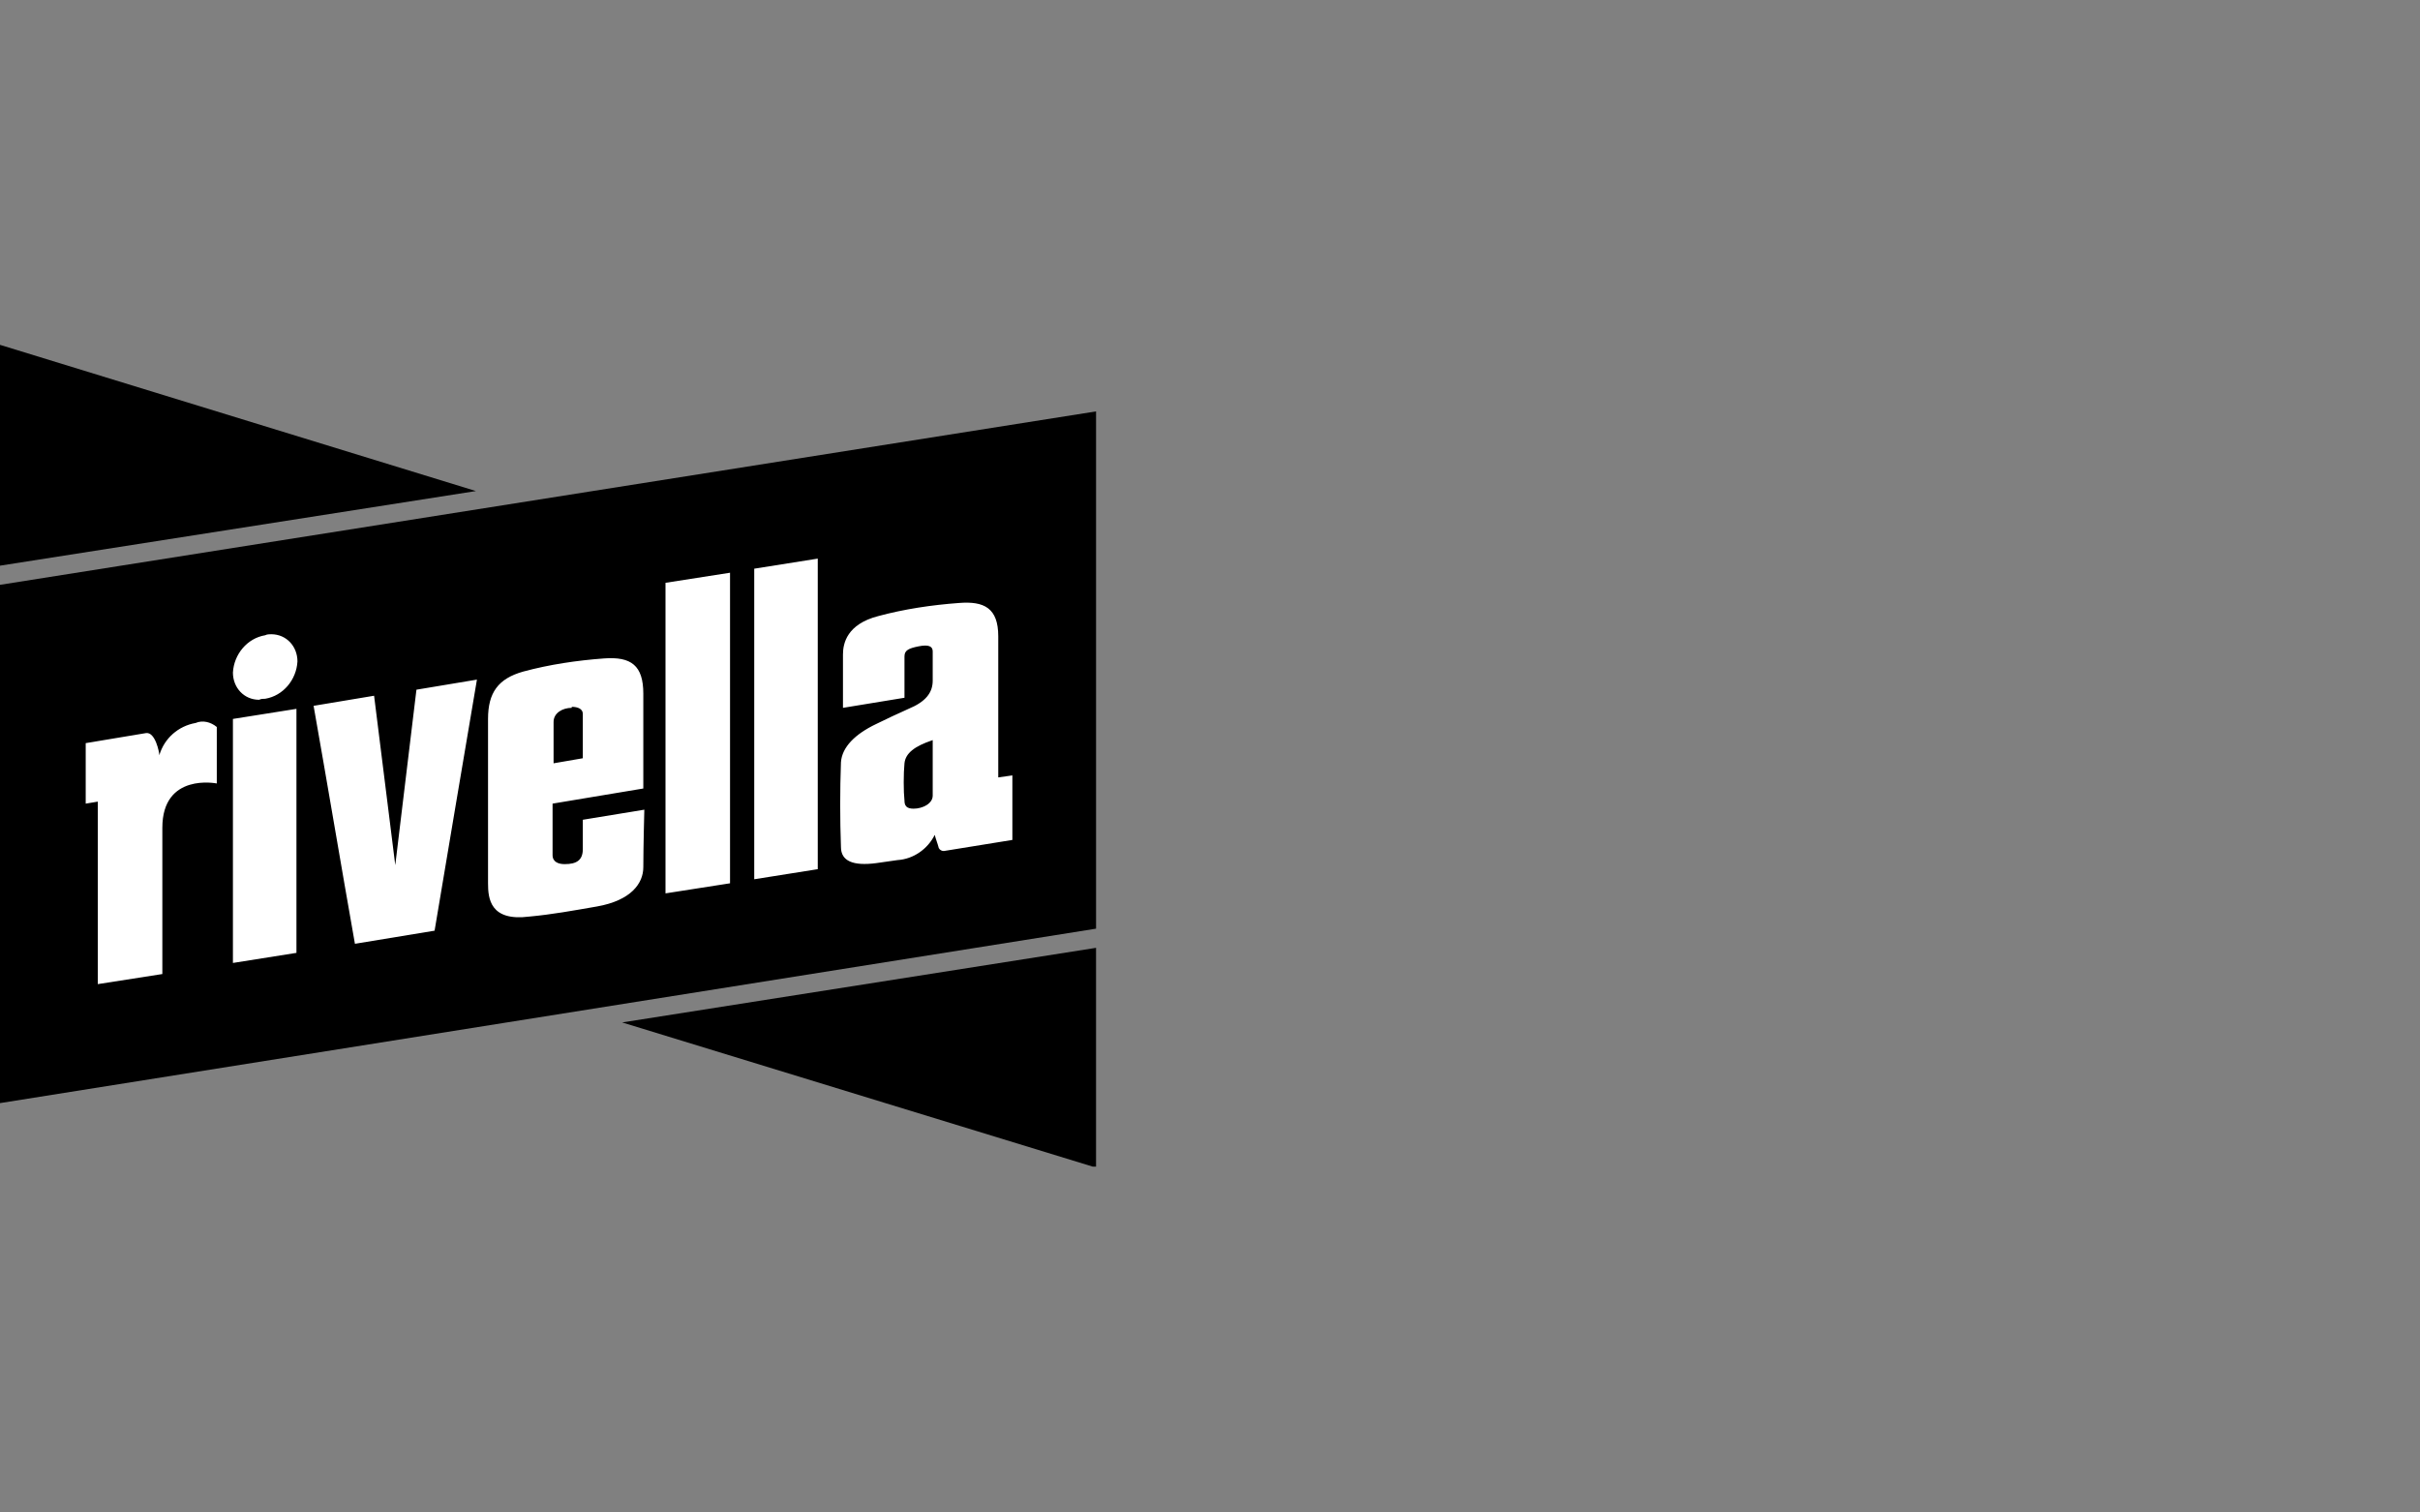
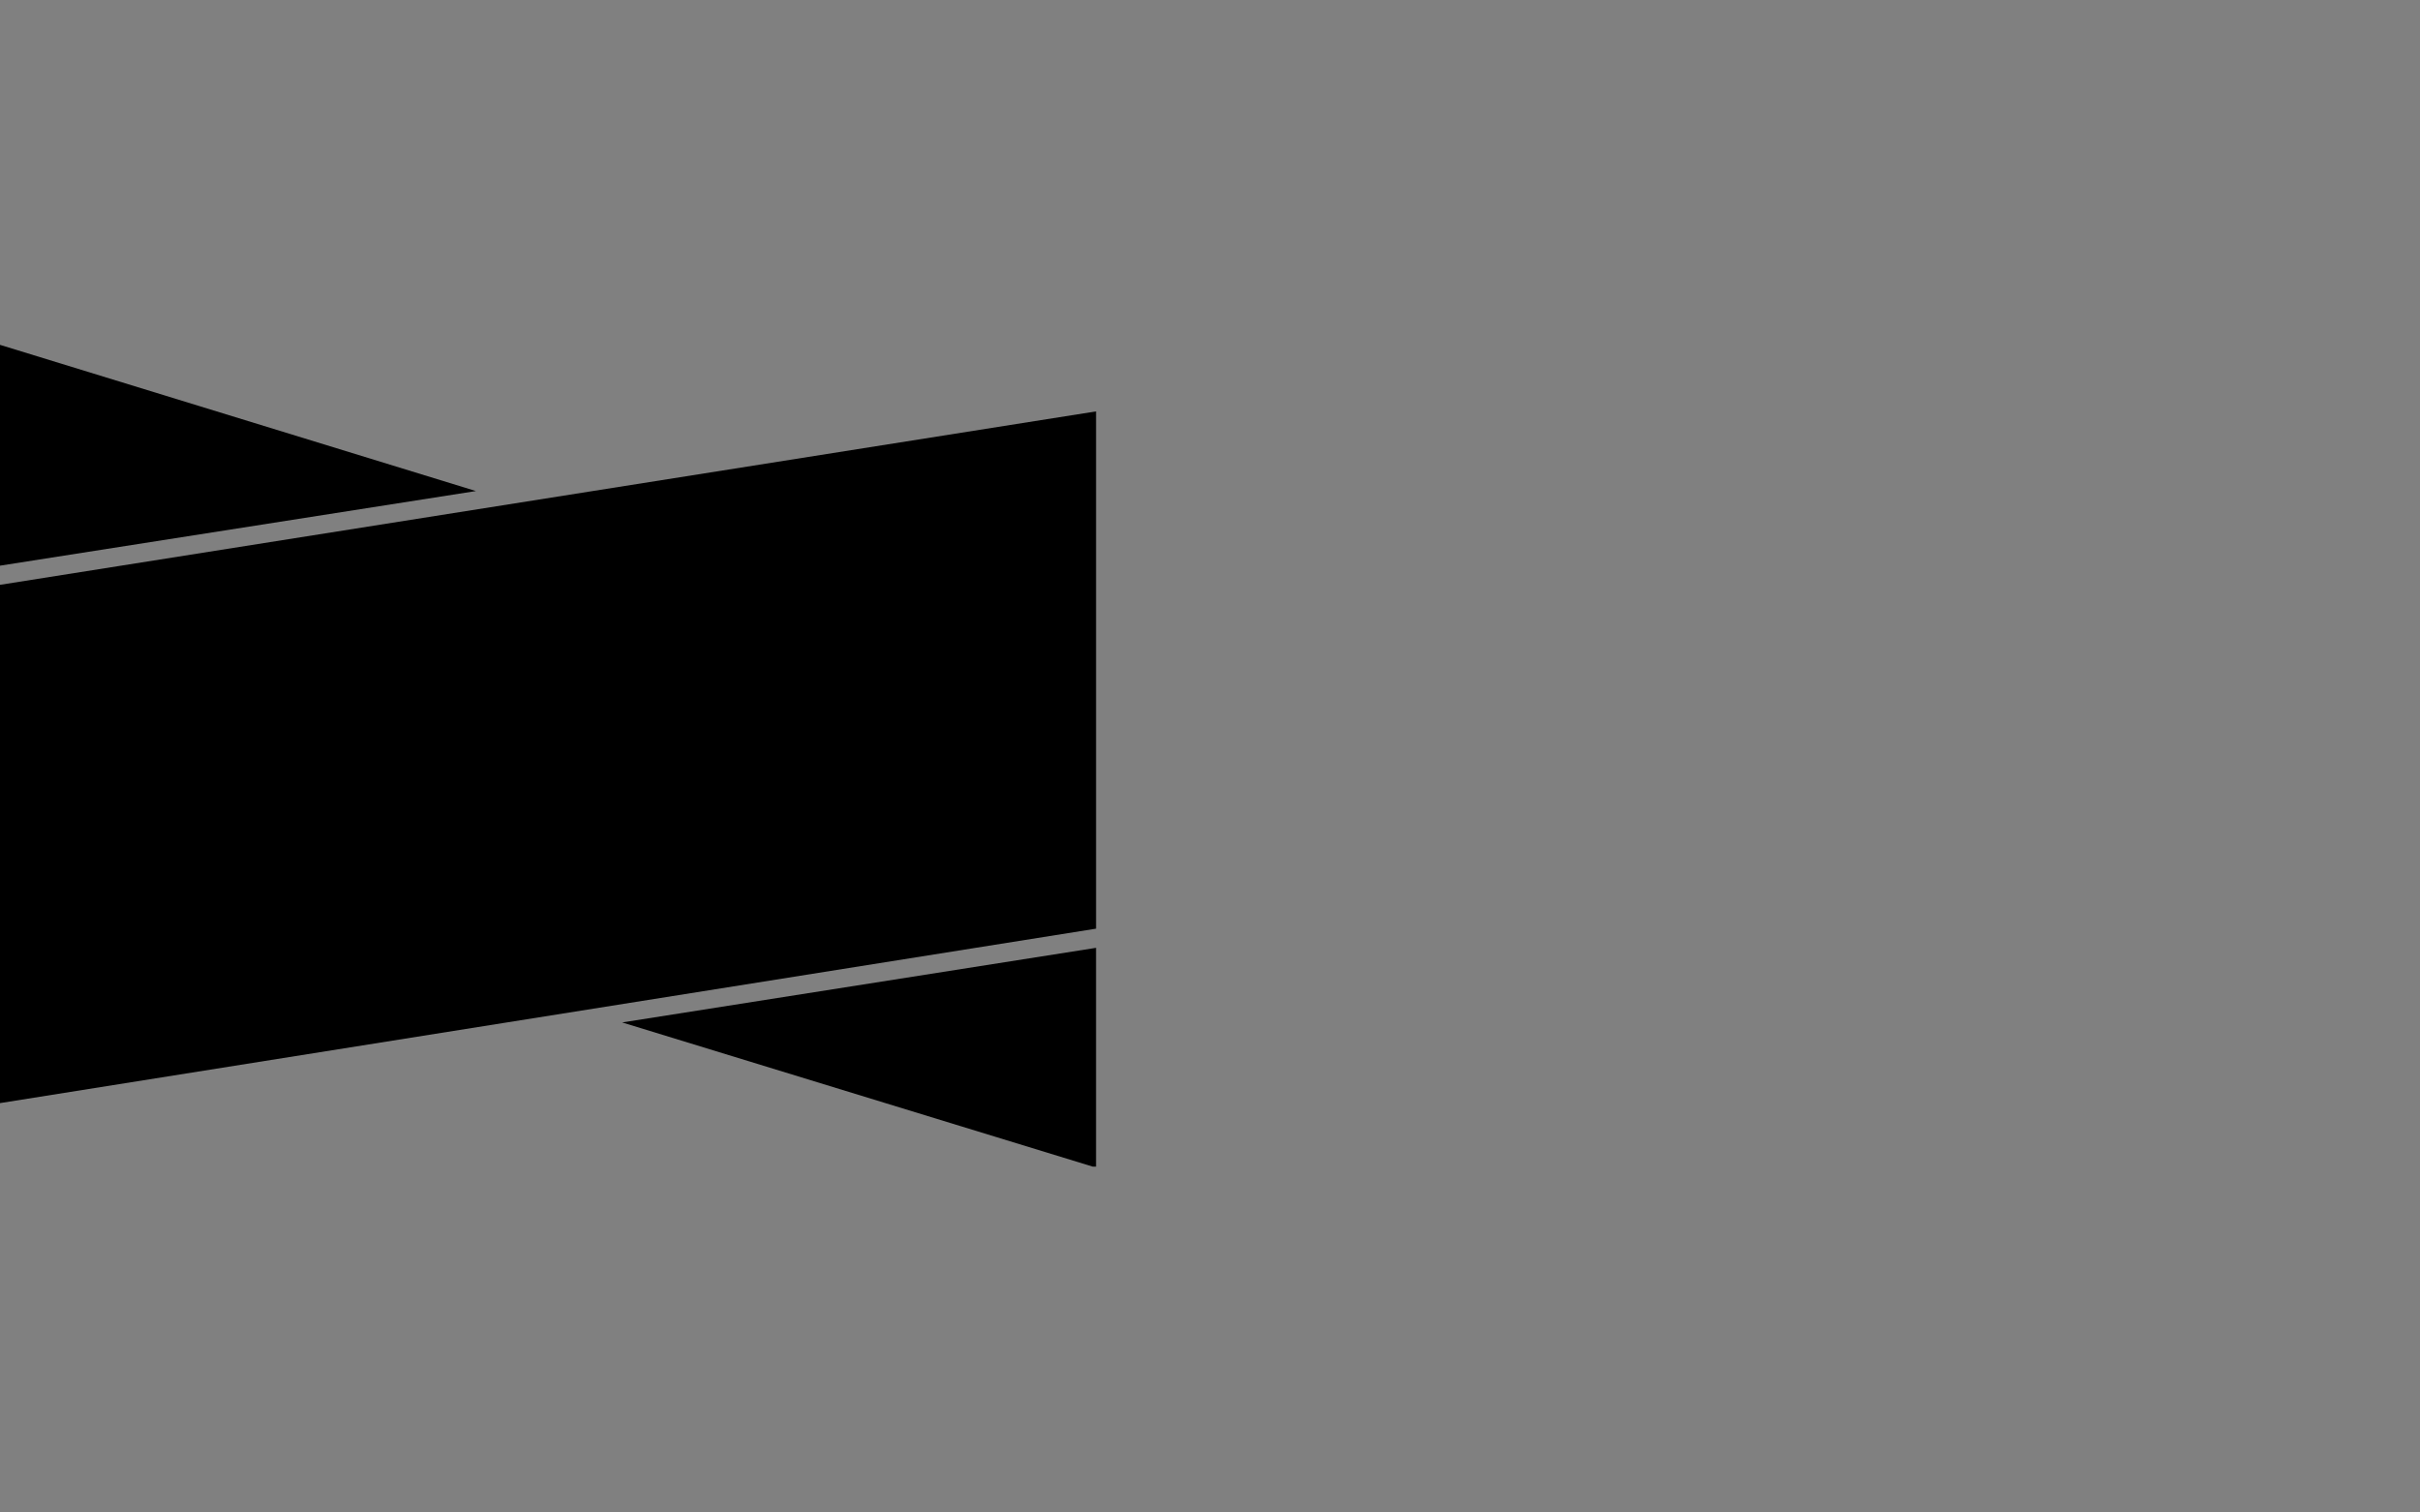
<svg xmlns="http://www.w3.org/2000/svg" xmlns:xlink="http://www.w3.org/1999/xlink" version="1.1" id="efb0387e-1c7d-4ebd-869d-10e6021b7bf6" x="0px" y="0px" viewBox="0 0 240 150" style="enable-background:new 0 0 240 150;" xml:space="preserve">
  <rect x="0" y="0" width="240" height="150" fill="#808080" stroke="none" />
  <style type="text/css">
	.st0{clip-path:url(#SVGID_00000154418756037024175240000010767691667362196143_);}
	.st1{fill:#FFFFFF;}
</style>
  <g>
    <defs>
      <path id="SVGID_1_" d="M61.7,101.4l47-7.4v21.8L61.7,101.4z M108.7,40.8v51.3L0,109.4V58L108.7,40.8z M47.2,48.7L0,34.2v21.9    L47.2,48.7z" />
    </defs>
    <clipPath id="SVGID_00000152947419052978327970000006492592139060100754_">
      <use xlink:href="#SVGID_1_" style="overflow:visible;" />
    </clipPath>
    <g style="clip-path:url(#SVGID_00000152947419052978327970000006492592139060100754_);">
      <rect y="34.2" width="108.7" height="81.5" />
    </g>
  </g>
-   <path class="st1" d="M21.5,77.7c0,0-5.4-1.1-5.4,4.4c0,4.9,0,14.5,0,14.5l-6.4,1V79.5l-1.2,0.2v-6l6-1c0.9-0.1,1.3,1.9,1.3,2.2  c0.5-1.7,1.9-2.9,3.6-3.2c0.7-0.3,1.5-0.1,2.1,0.4L21.5,77.7z M23.1,95.5l6.3-1V70.3l-6.3,1V95.5z M26.3,69.3  c1.8-0.3,3.1-1.9,3.2-3.7c0-1.5-1.1-2.7-2.6-2.7c-0.2,0-0.4,0-0.6,0.1c-1.8,0.3-3.1,1.9-3.2,3.7c0,1.5,1.1,2.7,2.6,2.7  C25.9,69.3,26.1,69.3,26.3,69.3 M43.1,92.3l-7.9,1.3c-1.4-7.9-2.7-15.7-4.1-23.6l6-1l2.1,16.8l2.1-17.4l6-1  C45.9,75.7,44.5,83.9,43.1,92.3 M72.4,87.6l-6.4,1V57.8l6.4-1V87.6L72.4,87.6z M81.1,86.2l-6.3,1V56.4l6.3-1V86.2z M63.8,78.2v-9.4  c0-2.8-1.2-3.7-3.9-3.5c-2.7,0.2-5.4,0.6-8,1.3c-2.5,0.7-3.5,2.1-3.5,4.7v16.3c0,1.5,0.2,3.8,4.1,3.3c2.2-0.2,4.4-0.6,6.7-1  c3.4-0.6,4.6-2.3,4.6-3.9c0-2,0.1-5.7,0.1-5.7l-6.1,1v2.9c0,1.1-0.6,1.5-1.8,1.5c-0.6,0-1.2-0.2-1.2-0.9v-5.1L63.8,78.2z M56.7,70.1  c0.6,0,1.1,0.2,1.1,0.7c0,1.8,0,2.6,0,4.4l-2.9,0.5v-4.1c0-0.9,0.9-1.4,1.8-1.4 M99,77.1c0-4.4,0-9.6,0-14c0-2.8-1.4-3.5-3.9-3.3  c-2.7,0.2-5.4,0.6-8,1.3c-3.1,0.8-3.5,2.7-3.5,3.8v5.3l6.1-1v-4.1c0-0.6,0.4-0.8,1.4-1s1.4,0,1.4,0.5v2.9c0,1.2-0.7,2.1-2.4,2.8  c-1.1,0.5-2.2,1-3.2,1.5c-2.1,1-3.4,2.3-3.5,3.8c-0.1,2.8-0.1,5.6,0,8.4c0,1.4,1.2,1.9,3.5,1.6c0.7-0.1,1.4-0.2,2.1-0.3  c1.6-0.1,3-1.1,3.7-2.5c0.1,0.4,0.3,0.9,0.4,1.3c0.1,0.2,0.3,0.3,0.5,0.3l6.8-1.1v-6.4L99,77.1z M92.5,78.9c0,0.8-1,1.3-1.9,1.3  c-0.7,0-0.9-0.3-0.9-0.8c-0.1-0.9-0.1-2.7,0-3.7s1-1.7,2.8-2.3L92.5,78.9L92.5,78.9z" />
</svg>